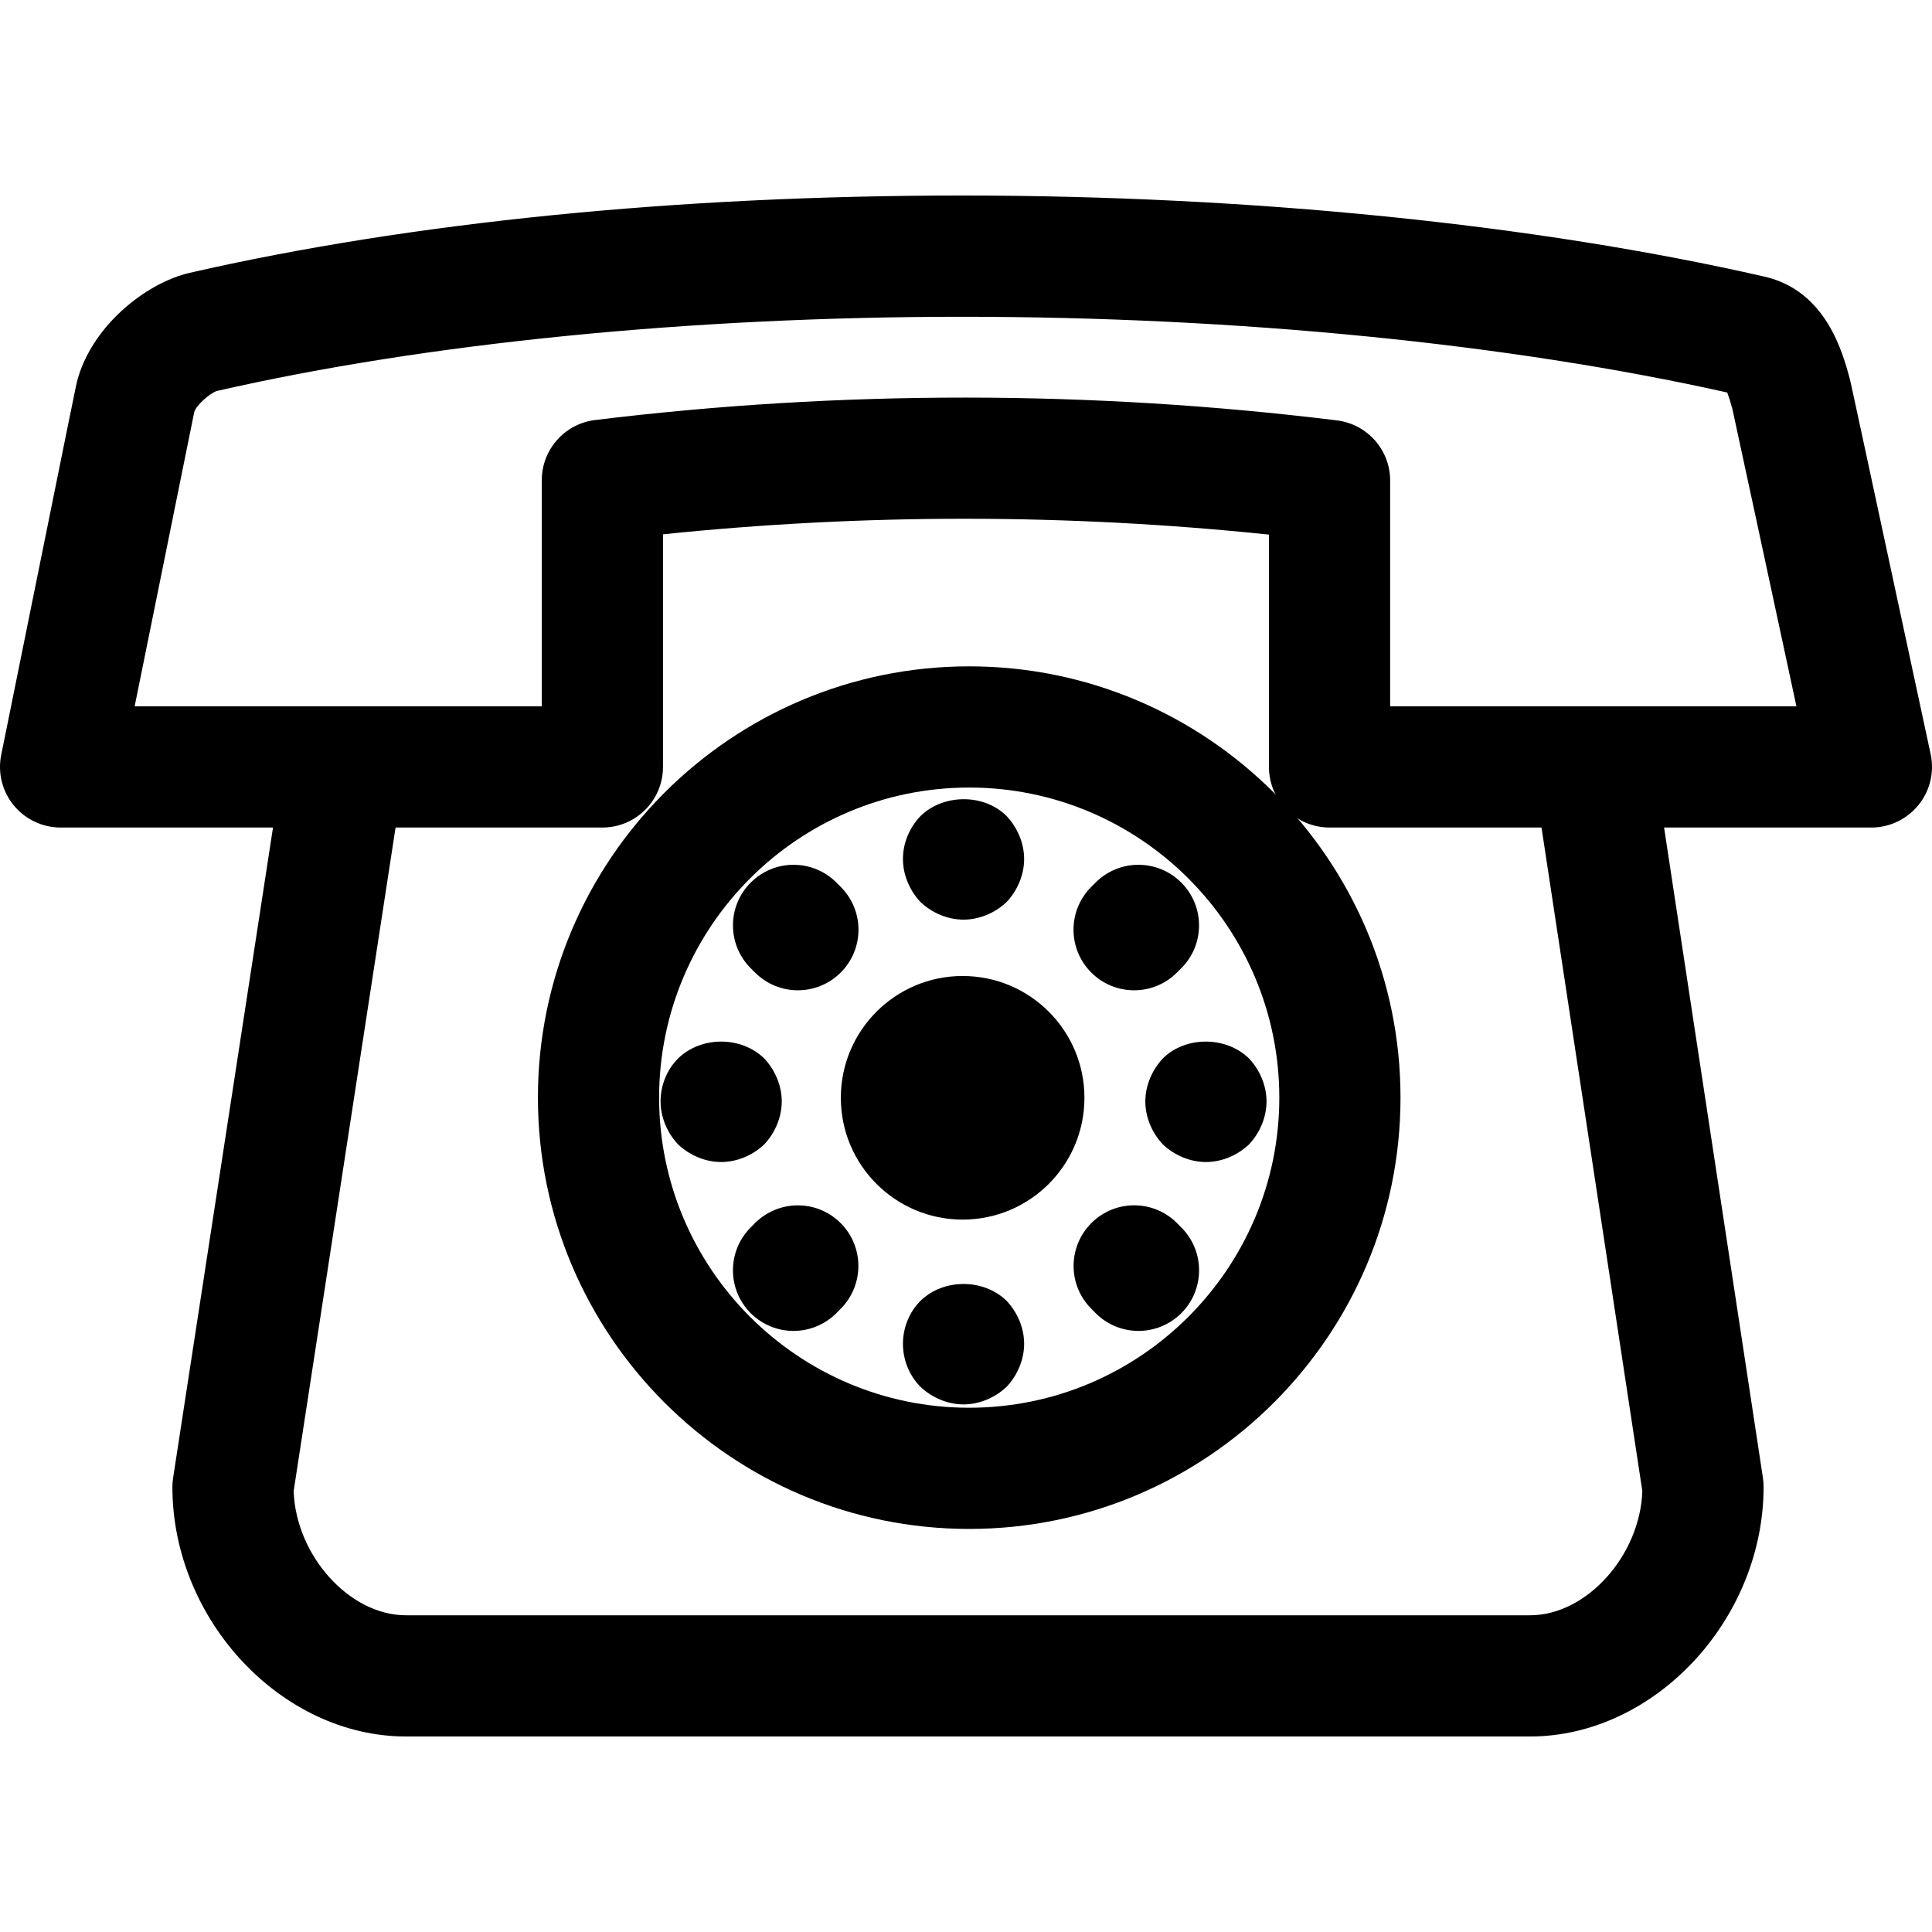
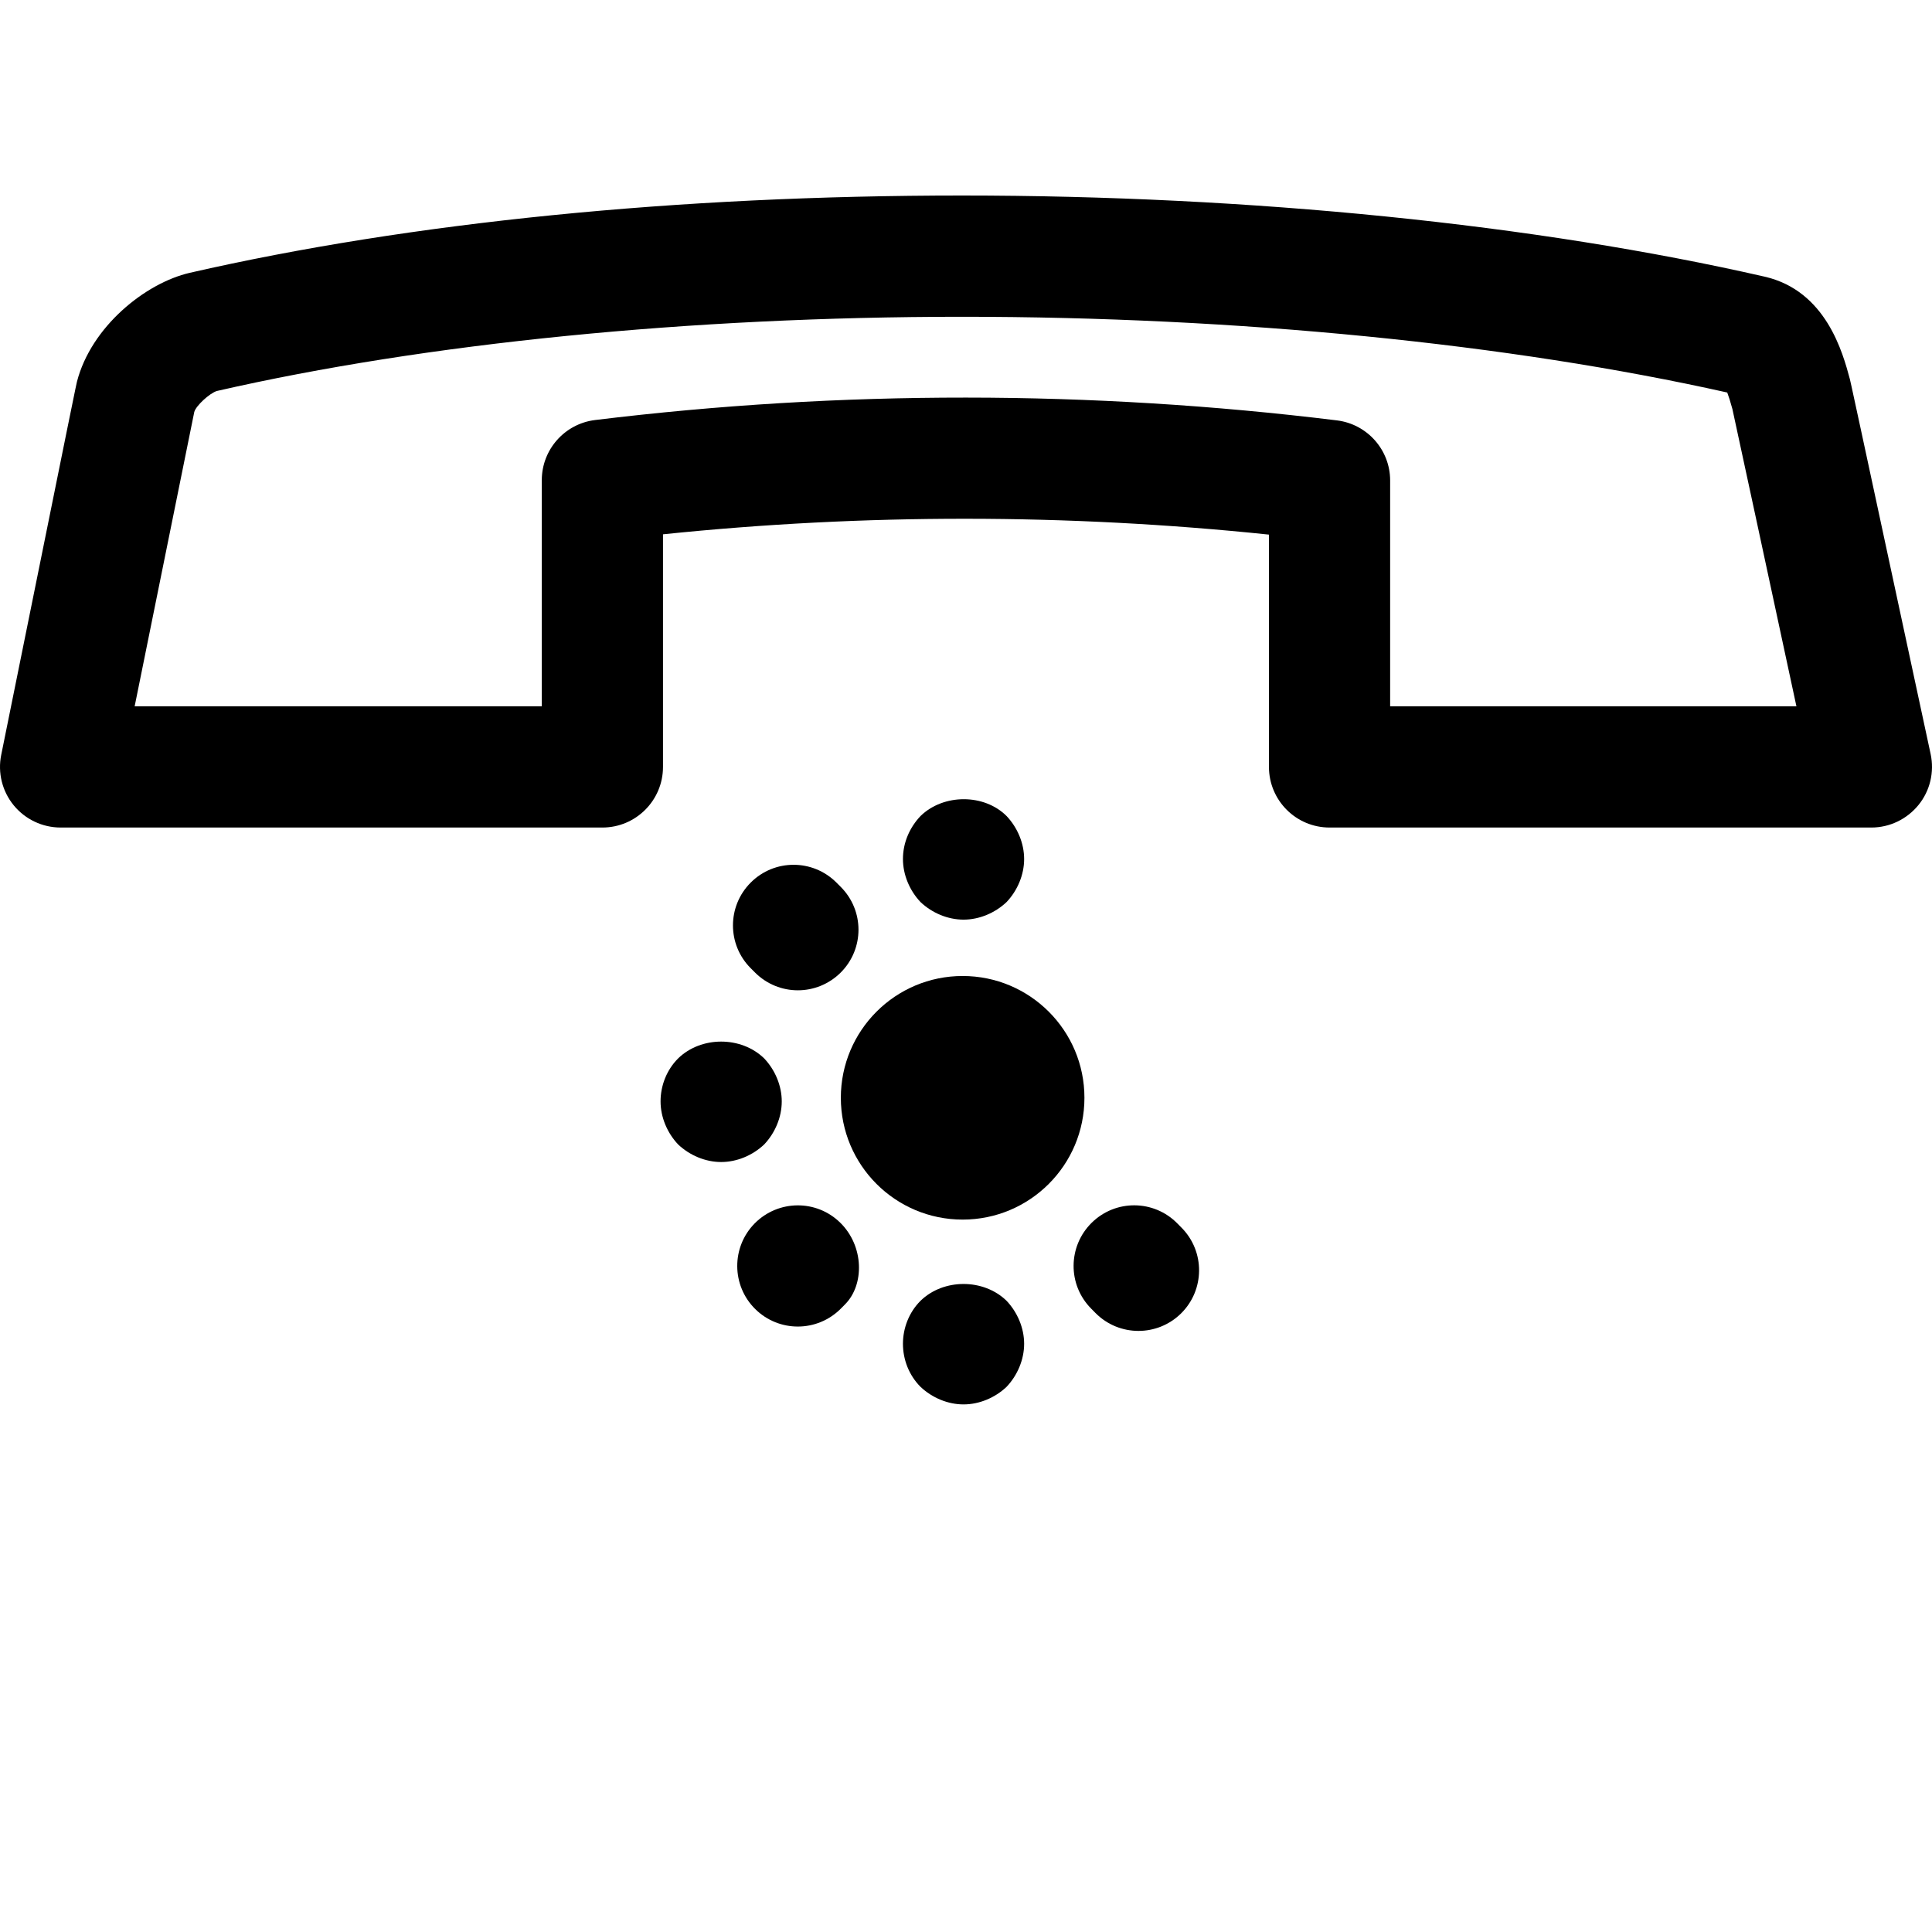
<svg xmlns="http://www.w3.org/2000/svg" fill="#000000" height="800px" width="800px" version="1.1" id="Layer_1" viewBox="0 0 510.116 510.116" xml:space="preserve">
  <g>
    <g>
-       <path d="M465.475,390.206L436.58,200.1c-1.328-8.736-9.472-14.768-18.223-13.408c-8.736,1.328-14.736,9.488-13.408,18.223    l28.687,188.794c-0.592,17.007-14.72,32.783-29.647,32.783H107.182c-14.928,0-29.055-15.776-29.647-32.783l28.991-188.762    c1.344-8.736-4.64-16.911-13.376-18.239c-8.688-1.36-16.911,4.64-18.239,13.376L45.712,390.19c-0.128,0.8-0.192,1.616-0.192,2.432    c0,35.087,28.815,65.87,61.662,65.87h296.807c32.831,0,61.646-30.783,61.662-65.886    C465.651,391.806,465.587,391.006,465.475,390.206z" />
-     </g>
+       </g>
  </g>
  <g>
    <g>
      <path d="M509.762,199.124c-20.975-97.677-21.199-98.525-21.327-99.005c-1.872-6.976-6.272-23.343-22.511-27.071    C405.509,59.24,330.247,51.624,253.978,51.624c-74.99,0-145.499,7.056-203.898,20.415c-11.68,2.704-25.999,14.192-29.759,28.735    c-0.144,0.544-0.352,1.376-19.999,98.541c-0.96,4.704,0.256,9.6,3.296,13.312c3.04,3.712,7.584,5.872,12.384,5.872h143.052    c8.832,0,16-7.168,16-15.999v-61.422c53.262-5.504,106.765-5.472,159.995,0.08v61.342c0,8.832,7.168,15.999,16,15.999h143.068    c4.848,0,9.408-2.224,12.448-5.968S510.77,203.843,509.762,199.124z M367.046,186.5v-59.63c0-8.064-6.016-14.88-14.048-15.872    c-64.974-7.984-130.908-8.032-195.882-0.096c-8.032,0.992-14.064,7.808-14.064,15.888v59.71H35.552    c5.584-27.615,15.28-75.502,15.743-77.726c0.448-1.648,4.048-4.944,5.952-5.536c55.262-12.64,125.132-19.599,196.73-19.599    c72.798,0,144.411,7.104,202.074,19.999c0.352,0.912,0.8,2.288,1.36,4.336c0.592,2.624,10.944,50.75,16.911,78.526H367.046z" />
    </g>
  </g>
  <g>
    <g>
-       <path d="M255.898,175.94c-62.782,0-113.868,51.086-113.868,113.868c0,62.798,51.086,113.884,113.868,113.884    c62.798,0,113.884-51.086,113.884-113.884C369.782,227.027,318.696,175.94,255.898,175.94z M255.898,371.694    c-45.151,0-81.869-36.735-81.869-81.885c0-45.151,36.719-81.869,81.869-81.869s81.885,36.719,81.885,81.869    C337.783,334.959,301.048,371.694,255.898,371.694z" />
-     </g>
+       </g>
  </g>
  <g>
    <g>
      <path d="M265.769,215.459c-5.92-5.92-16.639-5.92-22.719,0c-2.88,3.04-4.64,7.04-4.64,11.36c0,4.16,1.76,8.32,4.64,11.36    c3.04,2.88,7.2,4.64,11.36,4.64c4.16,0,8.32-1.76,11.36-4.64c2.88-3.04,4.64-7.2,4.64-11.36S268.649,218.499,265.769,215.459z" />
    </g>
  </g>
  <g>
    <g>
      <path d="M265.769,343.455c-6.08-5.92-16.639-5.92-22.719,0c-3.04,3.04-4.64,7.2-4.64,11.36c0,4.16,1.6,8.32,4.64,11.36    c3.04,2.88,7.2,4.64,11.36,4.64c4.16,0,8.32-1.76,11.36-4.64c2.88-3.04,4.64-7.2,4.64-11.36S268.649,346.495,265.769,343.455z" />
    </g>
  </g>
  <g>
    <g>
      <path d="M201.771,279.457c-6.08-5.92-16.639-5.92-22.719,0c-3.04,3.04-4.64,7.2-4.64,11.36s1.76,8.32,4.64,11.36    c3.04,2.88,7.2,4.64,11.36,4.64c4.16,0,8.32-1.76,11.36-4.64c2.88-3.04,4.64-7.2,4.64-11.36    C206.411,286.657,204.651,282.497,201.771,279.457z" />
    </g>
  </g>
  <g>
    <g>
-       <path d="M329.767,279.457c-6.08-5.92-16.799-5.92-22.719,0c-2.88,3.04-4.64,7.2-4.64,11.36s1.76,8.32,4.64,11.36    c3.04,2.88,7.2,4.64,11.36,4.64c4.16,0,8.32-1.76,11.36-4.64c2.88-3.04,4.64-7.2,4.64-11.36    C334.407,286.657,332.647,282.497,329.767,279.457z" />
+       </g>
+   </g>
+   <g>
+     <g>
+       <path d="M221.883,322.864c-6.288-6.208-16.399-6.128-22.623,0.16c-6.192,6.288-6.128,16.415,0.16,22.623    c3.12,3.072,7.168,4.608,11.232,4.608c4.144,0,8.256-1.6,11.392-4.768l1.136-1.152    C228.234,339.199,228.17,329.072,221.883,322.864z" />
    </g>
  </g>
  <g>
    <g>
-       <path d="M221.883,322.864c-6.288-6.208-16.399-6.128-22.623,0.16l-1.136,1.152c-6.192,6.288-6.128,16.415,0.16,22.623    c3.12,3.072,7.168,4.608,11.232,4.608c4.144,0,8.256-1.6,11.392-4.768l1.136-1.152    C228.234,339.199,228.17,329.072,221.883,322.864z" />
-     </g>
-   </g>
-   <g>
-     <g>
-       <path d="M311.896,233.027c-6.256-6.256-16.367-6.256-22.623,0l-1.136,1.136c-6.256,6.256-6.256,16.367,0,22.623    c3.12,3.12,7.216,4.688,11.312,4.688s8.192-1.568,11.312-4.688l1.136-1.136C318.152,249.394,318.152,239.282,311.896,233.027z" />
-     </g>
+       </g>
  </g>
  <g>
    <g>
      <path d="M311.992,324.176l-1.136-1.152c-6.208-6.304-16.32-6.384-22.623-0.16c-6.288,6.208-6.368,16.336-0.16,22.623l1.136,1.152    c3.136,3.184,7.264,4.768,11.392,4.768c4.048,0,8.112-1.536,11.232-4.608C318.12,340.591,318.2,330.463,311.992,324.176z" />
    </g>
  </g>
  <g>
    <g>
      <path d="M221.979,234.163l-1.136-1.136c-6.256-6.256-16.367-6.256-22.623,0s-6.256,16.367,0,22.623l1.136,1.136    c3.12,3.12,7.216,4.688,11.312,4.688c4.08,0,8.176-1.568,11.312-4.688C228.234,250.53,228.234,240.418,221.979,234.163z" />
    </g>
  </g>
  <g>
    <g>
      <circle cx="254.17" cy="289.857" r="32.159" />
    </g>
  </g>
</svg>